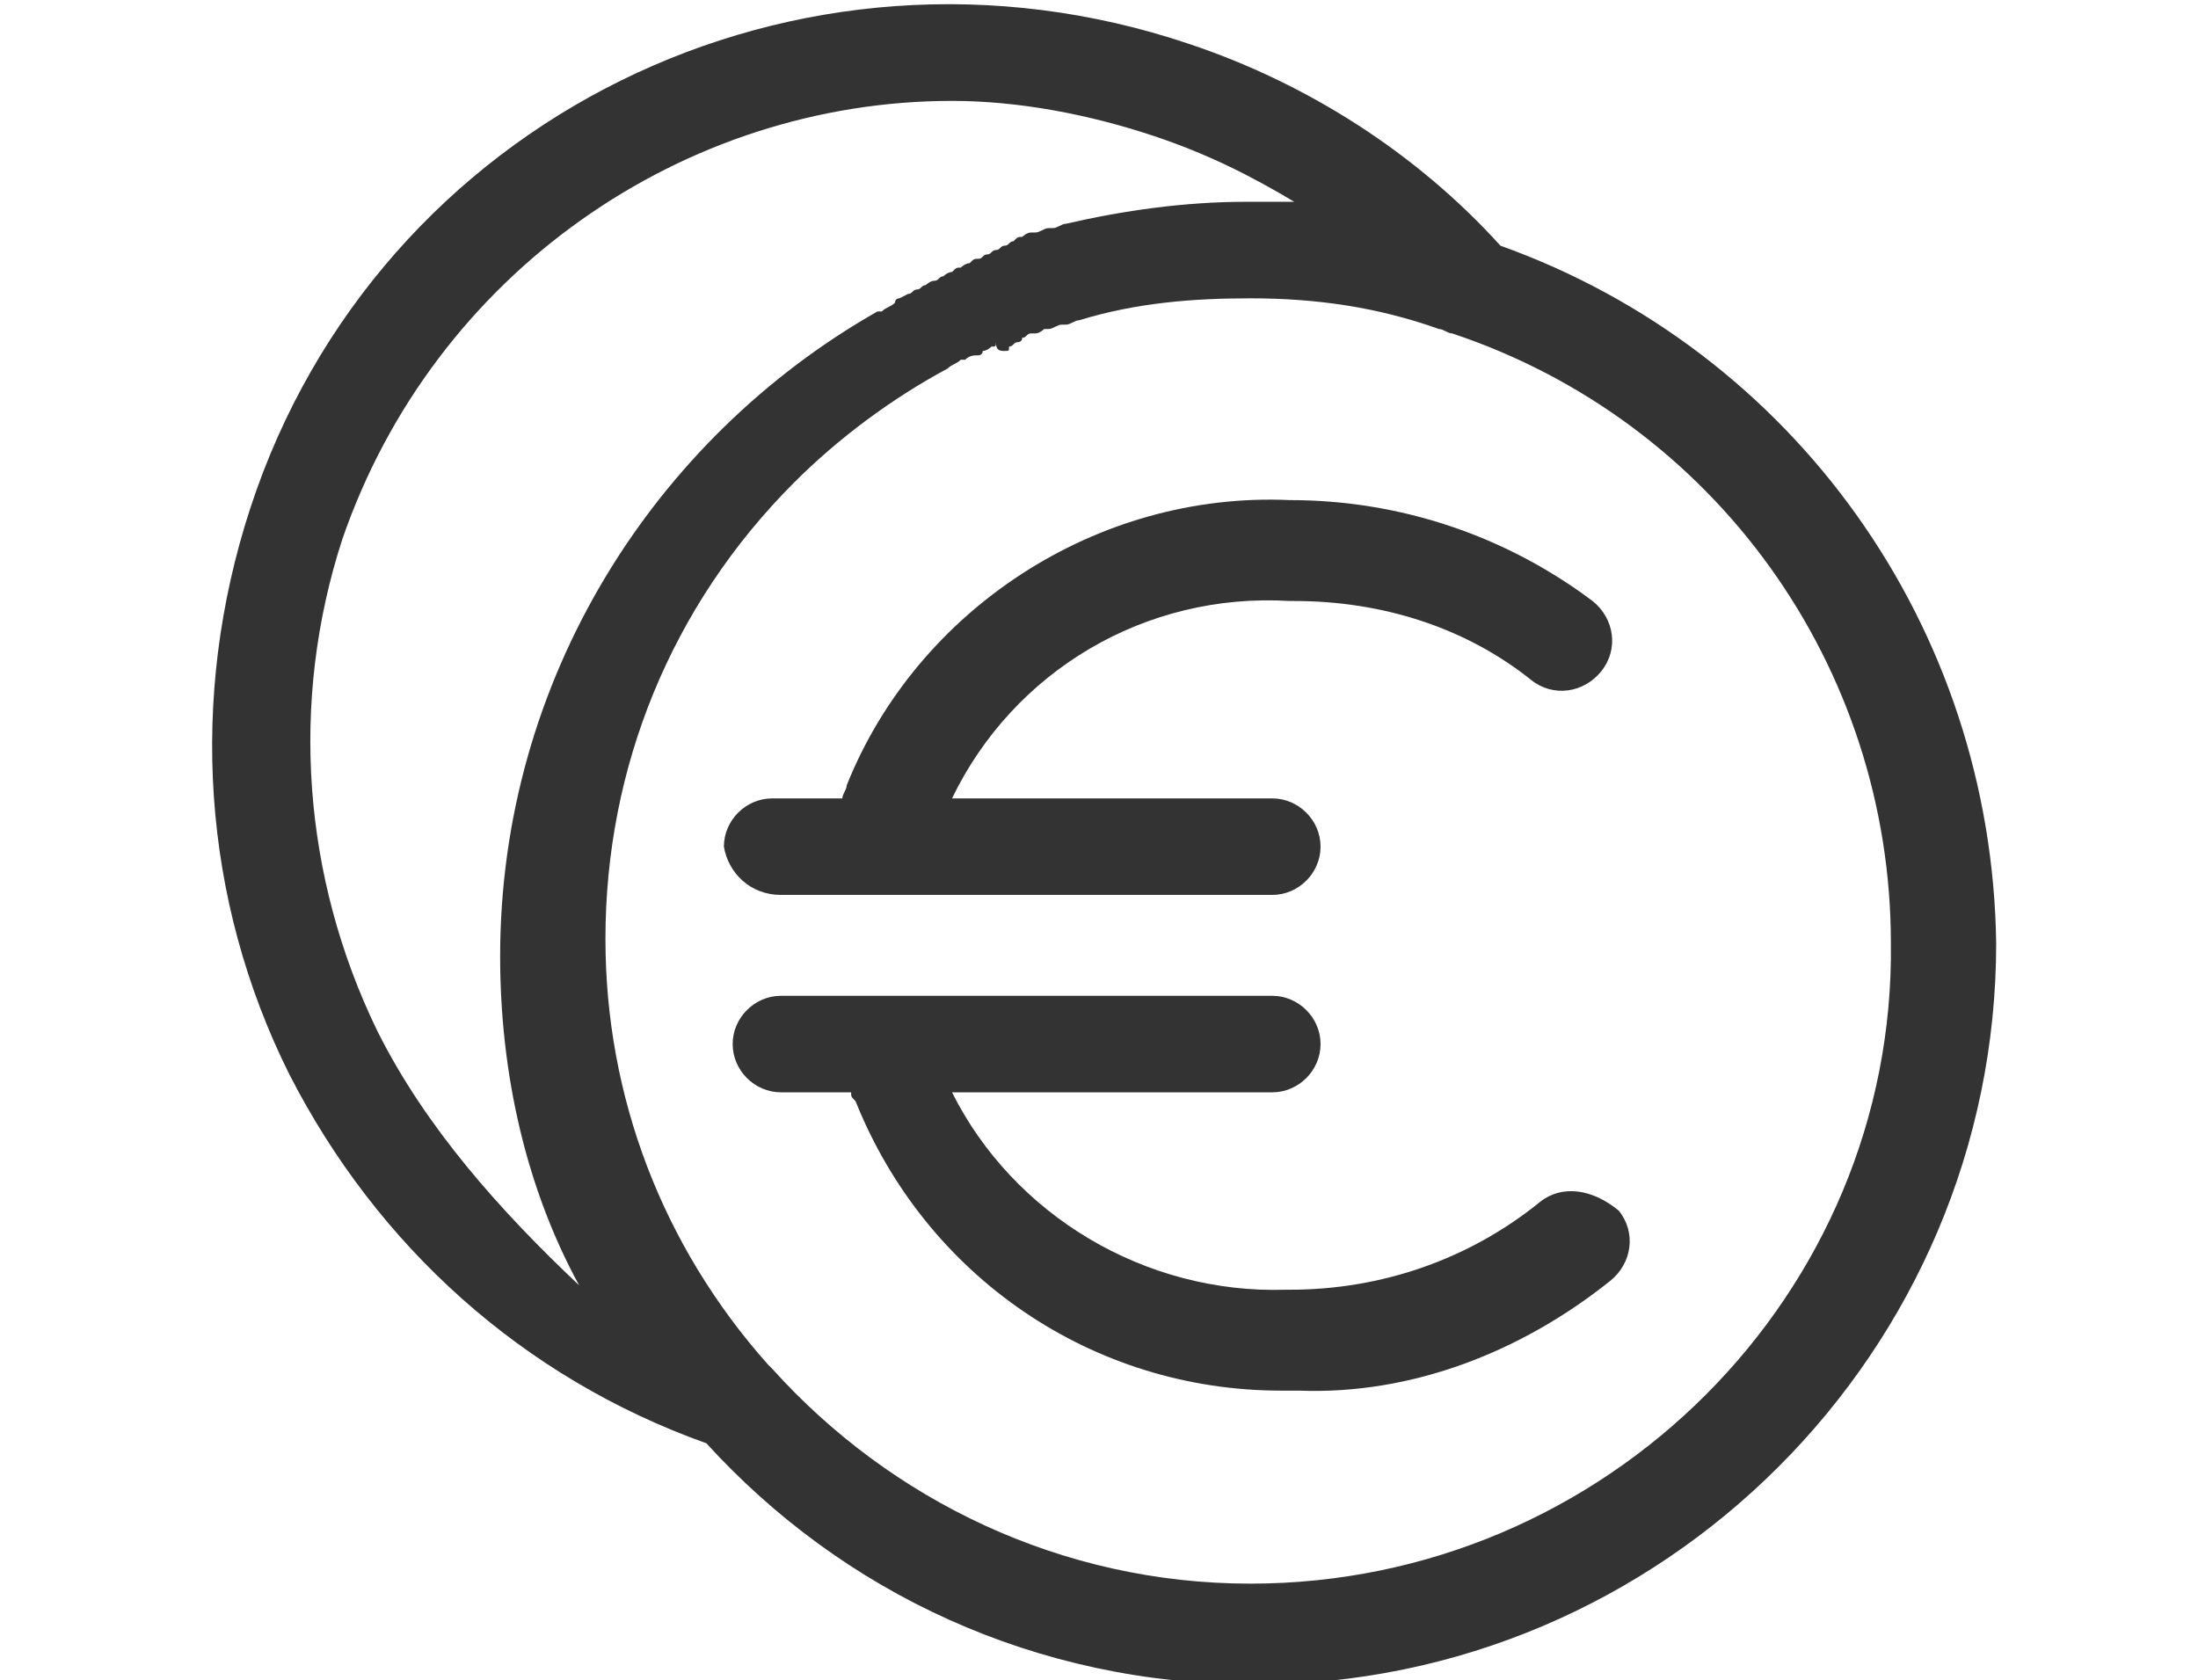
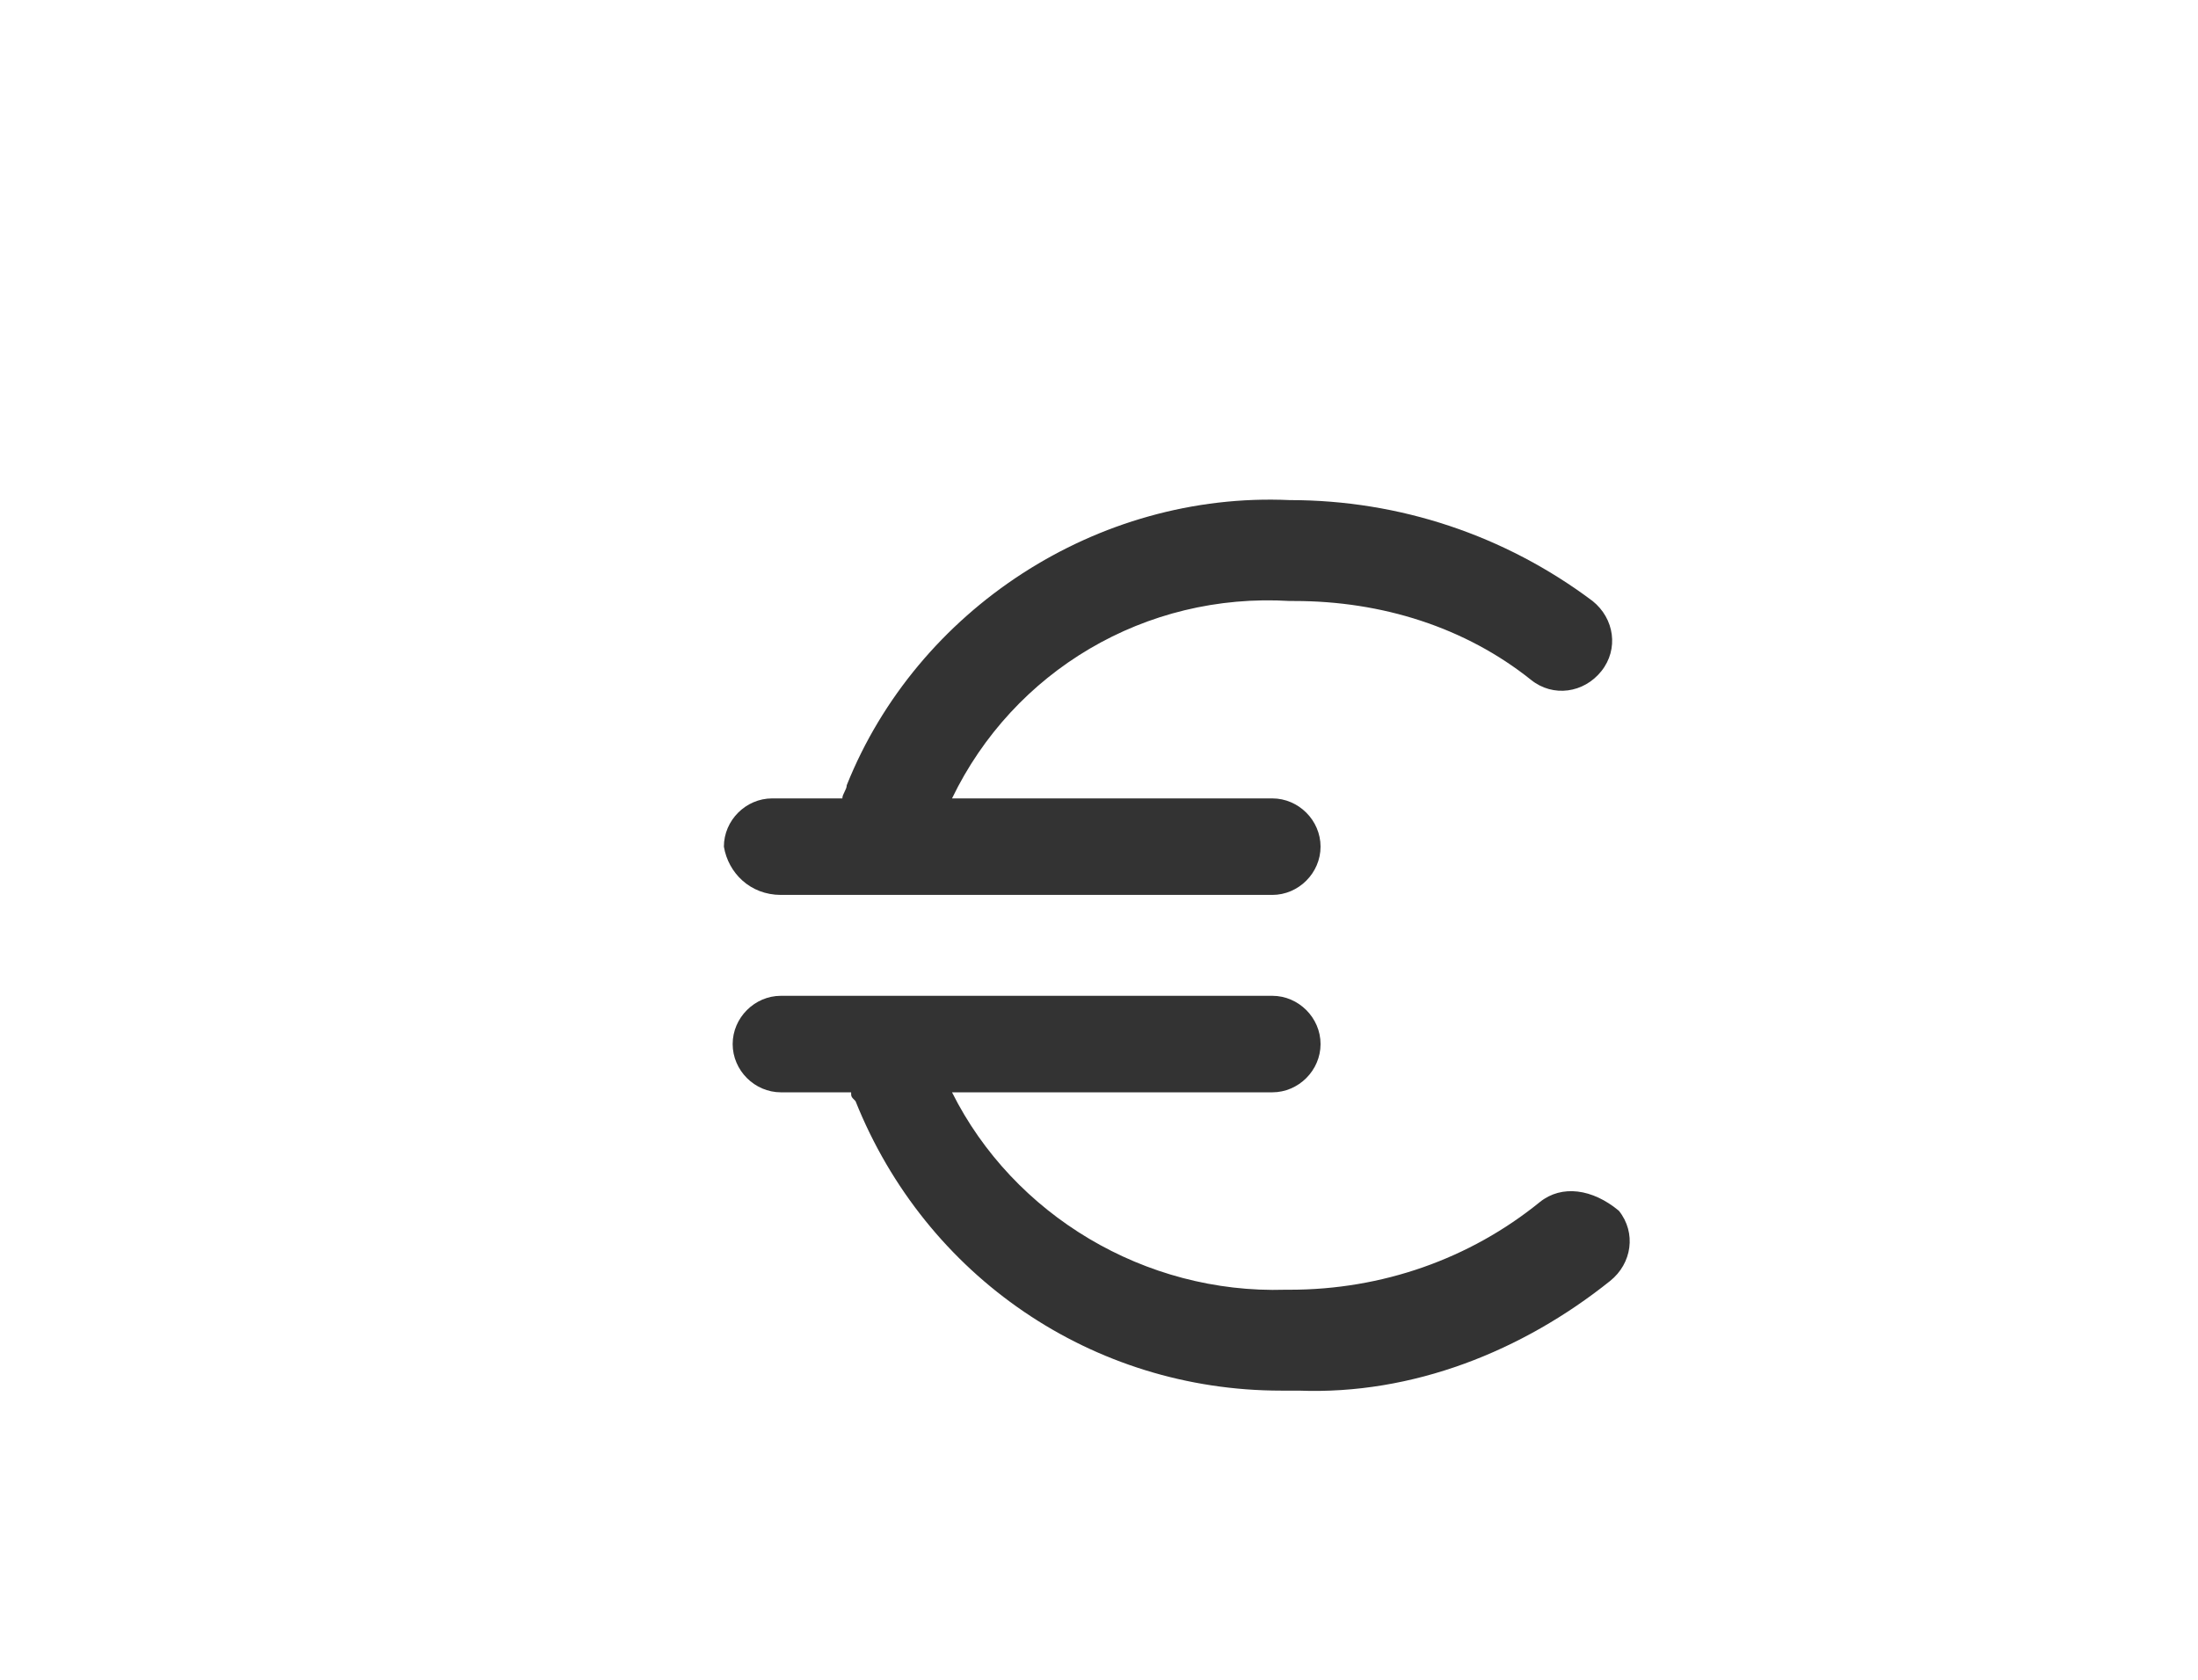
<svg xmlns="http://www.w3.org/2000/svg" xmlns:xlink="http://www.w3.org/1999/xlink" version="1.1" id="Capa_1" x="0px" y="0px" viewBox="0 0 50.1 38.3" style="enable-background:new 0 0 50.1 38.3;" xml:space="preserve">
  <style type="text/css">
	.st0{display:none;}
	.st1{display:inline;}
	.st2{clip-path:url(#SVGID_2_);fill:#A77E01;}
	.st3{clip-path:url(#SVGID_4_);fill:#A77E01;}
	.st4{display:inline;fill:#A77E01;}
	.st5{fill:#333333;}
</style>
  <g class="st0">
    <g class="st1">
      <g>
        <g>
          <g>
            <defs>
-               <rect id="SVGID_1_" y="0" width="56.8" height="67.8" />
-             </defs>
+               </defs>
            <clipPath id="SVGID_2_">
              <use xlink:href="#SVGID_1_" style="overflow:visible;" />
            </clipPath>
-             <path class="st2" d="M32.1,59.1c0,0.2,0,0.3,0,0.5c0,2.3-1.9,4.2-4.2,4.2s-4.2-1.9-4.2-4.2c0-0.2,0-0.3,0-0.5h-4       c0,0.2,0,0.3,0,0.5c0,4.5,3.7,8.2,8.2,8.2s8.2-3.7,8.2-8.2c0-0.2,0-0.3,0-0.5C36.1,59.1,32.1,59.1,32.1,59.1z" />
          </g>
        </g>
      </g>
    </g>
    <g class="st1">
      <g>
        <g>
          <g>
            <defs>
              <rect id="SVGID_3_" y="0" width="56.8" height="67.8" />
            </defs>
            <clipPath id="SVGID_4_">
              <use xlink:href="#SVGID_3_" style="overflow:visible;" />
            </clipPath>
            <path class="st3" d="M53.9,48.4c-2.3-1.7-4.3-3.1-5.6-15.8c-1.7-17.4-8.5-22.4-11.7-23.8c0-0.2,0-0.4,0-0.6       C36.6,3.7,33,0,28.4,0c-4.5,0-8.2,3.7-8.2,8.2c0,0.2,0,0.4,0,0.6c-3.2,1.4-10,6.4-11.7,23.8C7.2,45.3,5.2,46.7,2.9,48.4       c-3.4,2.4-3.1,6.1-2.5,7.7c0.3,0.8,1,1.3,1.9,1.3h26.2h26.2c0.8,0,1.6-0.5,1.9-1.3C57.1,54.5,57.3,50.8,53.9,48.4 M28.4,53.4H4       c0.1-0.5,0.4-1.2,1.2-1.7c4-2.9,6-6.3,7.2-18.6c1.8-18,9.1-20.5,9.9-20.7h0.2c0.6,0,1.3-0.3,1.6-0.8s0.5-1.2,0.3-1.8       c-0.2-0.5-0.2-0.9-0.2-1.4c0-2.3,1.9-4.2,4.2-4.2s4.2,1.9,4.2,4.2c0,0.5-0.1,0.9-0.2,1.4c-0.2,0.6-0.1,1.3,0.3,1.8       s1,0.8,1.6,0.8h0.2c0.9,0.2,8.1,2.7,9.9,20.7c1.2,12.4,3.2,15.7,7.2,18.6c0.8,0.5,1.1,1.2,1.2,1.7L28.4,53.4z" />
          </g>
        </g>
      </g>
    </g>
  </g>
  <g class="st0">
-     <path class="st4" d="M45.4,38.2c0.2,0,0.4,0.1,0.7,0.2c0.6,0.4,0.8,1.2,0.5,1.8L31.3,66.5c-0.5,0.8-1.4,1.3-2.3,1.3   s-1.8-0.5-2.3-1.3L11.6,40.3c-0.4-0.6-0.1-1.4,0.5-1.8c0.6-0.4,1.4-0.1,1.8,0.5L29,65.1l15.2-26.3C44.5,38.5,44.9,38.2,45.4,38.2" />
    <path class="st4" d="M29.1,0c0.7,0,1.3,0.6,1.3,1.3v64.8c0,0.7-0.6,1.3-1.3,1.3c-0.7,0-1.3-0.6-1.3-1.3V1.3C27.7,0.6,28.3,0,29.1,0   " />
  </g>
  <g class="st0">
    <path class="st4" d="M50.4,34.3h-3.9V19.7c0-2.9-0.4-5.5-1.2-7.9s-2-4.5-3.6-6.3s-3.6-3.1-5.8-4.1C33.5,0.5,31,0,28.2,0   s-5.4,0.5-7.6,1.5c-2.3,1-4.2,2.4-5.8,4.1s-2.8,3.9-3.6,6.3c-0.8,2.4-1.2,5-1.2,7.9v14.5H6c-1.6,0-3,1.3-3,3v20.9   c0,5.1,4.2,9.3,9.3,9.3h31.8c5.1,0,9.3-4.2,9.3-9.3v-21C53.4,35.6,52,34.3,50.4,34.3z M12.2,19.7c0-2.6,0.4-5,1.1-7.1   c0.7-2.1,1.8-3.9,3.2-5.4s3-2.7,5-3.5s4.2-1.3,6.7-1.3s4.7,0.4,6.7,1.3c2,0.8,3.7,2,5,3.5c1.4,1.5,2.4,3.3,3.2,5.4   c0.7,2.1,1.1,4.5,1.1,7.1v14.5h-4.5V19.1c0-1.8-0.3-3.4-0.8-4.9s-1.3-2.8-2.3-3.9s-2.2-2-3.7-2.6c-1.4-0.6-3-0.9-4.8-0.9   c-1.7,0-3.4,0.3-4.8,0.9s-2.7,1.5-3.7,2.6s-1.8,2.4-2.3,3.9s-0.8,3.1-0.8,4.9v15.1H12V19.7H12.2z M19,34.3V19.1   c0-1.5,0.2-2.9,0.6-4.2c0.4-1.2,1-2.3,1.8-3.1c0.8-0.9,1.7-1.5,2.9-2c1.1-0.5,2.4-0.7,3.9-0.7s2.7,0.2,3.9,0.7   c1.1,0.5,2.1,1.2,2.9,2c0.8,0.9,1.4,1.9,1.8,3.1c0.4,1.2,0.6,2.6,0.6,4.2v15.1L19,34.3L19,34.3z M51,58.2c0,3.8-3.1,7-7,7H12.3   c-3.8,0-7-3.1-7-7v-21c0-0.4,0.3-0.6,0.6-0.6h44.4c0.4,0,0.6,0.3,0.6,0.6L51,58.2L51,58.2z" />
-     <path class="st4" d="M29.2,42.8H27c-1.9,0-3.5,1.6-3.5,3.5v7.3c0,1.9,1.6,3.5,3.5,3.5h2.2c1.9,0,3.5-1.6,3.5-3.5v-7.3   C32.7,44.4,31.2,42.8,29.2,42.8z M30.4,53.7c0,0.6-0.5,1.2-1.2,1.2H27c-0.6,0-1.2-0.5-1.2-1.2v-7.3c0-0.6,0.5-1.2,1.2-1.2h2.2   c0.6,0,1.2,0.5,1.2,1.2C30.4,46.4,30.4,53.7,30.4,53.7z" />
  </g>
  <g>
    <path class="st5" d="M17.8,20.4H29c0.6,0,1.1-0.5,1.1-1.1c0-0.6-0.5-1.1-1.1-1.1h-7.3c1.4-2.9,4.4-4.7,7.7-4.5h0.1   c2,0,3.9,0.6,5.4,1.8c0.5,0.4,1.2,0.3,1.6-0.2c0.4-0.5,0.3-1.2-0.2-1.6c-2-1.5-4.4-2.3-6.9-2.3c-4.4-0.2-8.5,2.5-10.1,6.5   c0,0.1-0.1,0.2-0.1,0.3h-1.6c-0.6,0-1.1,0.5-1.1,1.1C16.6,19.9,17.1,20.4,17.8,20.4" />
    <path class="st5" d="M35.1,27.4c-1.6,1.3-3.6,2-5.7,2h-0.1c-3.2,0.1-6.2-1.7-7.6-4.5H29c0.6,0,1.1-0.5,1.1-1.1   c0-0.6-0.5-1.1-1.1-1.1H17.8c-0.6,0-1.1,0.5-1.1,1.1c0,0.6,0.5,1.1,1.1,1.1h1.6c0,0.1,0,0.1,0.1,0.2c1.6,4,5.4,6.6,9.7,6.6   c0.1,0,0.3,0,0.4,0c2.6,0.1,5.1-0.9,7.1-2.5c0.5-0.4,0.6-1.1,0.2-1.6C36.3,27.1,35.6,27,35.1,27.4" />
-     <path class="st5" d="M28.5,36.1c-4.3,0-8.2-1.9-10.9-4.9c0,0-0.1-0.1-0.1-0.1c-2.4-2.7-3.7-6.1-3.7-9.7c0-3.9,1.5-7.6,4.3-10.4   c1-1,2.2-1.9,3.5-2.6c0.1-0.1,0.2-0.1,0.3-0.2c0,0,0.1,0,0.1,0c0.1-0.1,0.2-0.1,0.3-0.1c0,0,0.1,0,0.1-0.1c0.1,0,0.2-0.1,0.2-0.1   c0.1,0,0.1,0,0.1-0.1C22.7,8,22.8,8,22.9,8c0.1,0,0.1,0,0.1-0.1c0.1,0,0.1-0.1,0.2-0.1c0,0,0.1,0,0.1-0.1c0.1,0,0.1-0.1,0.2-0.1   c0,0,0.1,0,0.1,0c0.1,0,0.2-0.1,0.2-0.1c0,0,0.1,0,0.1,0c0.1,0,0.2-0.1,0.3-0.1c0,0,0,0,0.1,0c0.1,0,0.2-0.1,0.3-0.1c0,0,0,0,0,0   c1.3-0.4,2.6-0.5,3.9-0.5h0c1.5,0,2.9,0.2,4.3,0.7c0.1,0,0.2,0.1,0.3,0.1c6,2,10,7.6,10,13.9C43.2,29.5,36.6,36.1,28.5,36.1    M8.6,23.5C6.9,20,6.6,16,7.8,12.3c2.1-6.1,7.8-10,13.9-10c1.5,0,3.1,0.3,4.6,0.8c1.2,0.4,2.2,0.9,3.2,1.5c-0.1,0-0.2,0-0.4,0h0   c-0.1,0-0.2,0-0.3,0h-0.1h-0.3h0h0h0c-1.4,0-2.8,0.2-4.1,0.5c0,0,0,0,0,0c-0.1,0-0.2,0.1-0.3,0.1c0,0-0.1,0-0.1,0   c-0.1,0-0.2,0.1-0.3,0.1c0,0-0.1,0-0.1,0c-0.1,0-0.2,0.1-0.2,0.1c-0.1,0-0.1,0-0.2,0.1c-0.1,0-0.1,0.1-0.2,0.1   c-0.1,0-0.1,0.1-0.2,0.1c-0.1,0-0.1,0.1-0.2,0.1c-0.1,0-0.1,0.1-0.2,0.1c-0.1,0-0.1,0-0.2,0.1c-0.1,0-0.2,0.1-0.2,0.1   c-0.1,0-0.1,0-0.2,0.1c-0.1,0-0.2,0.1-0.2,0.1c-0.1,0-0.1,0.1-0.2,0.1c-0.1,0-0.2,0.1-0.2,0.1c-0.1,0-0.1,0.1-0.2,0.1   c-0.1,0-0.1,0.1-0.2,0.1l-0.2,0.1c0,0-0.1,0-0.1,0.1c-0.1,0.1-0.2,0.1-0.3,0.2c0,0,0,0-0.1,0c-5.1,2.9-8.6,8.4-8.6,14.7   c0,2.7,0.6,5.3,1.8,7.5C11.4,27.6,9.7,25.7,8.6,23.5 M34.2,5.6c-1.9-2.1-4.4-3.7-7.1-4.6C18.2-2,8.6,2.7,5.7,11.6   c-1.4,4.3-1.1,8.9,0.9,12.9c2,3.9,5.3,6.9,9.5,8.4c3.1,3.4,7.5,5.5,12.5,5.5c9.3,0,16.9-7.6,16.9-16.9C45.4,14.3,40.9,8,34.2,5.6" />
  </g>
</svg>